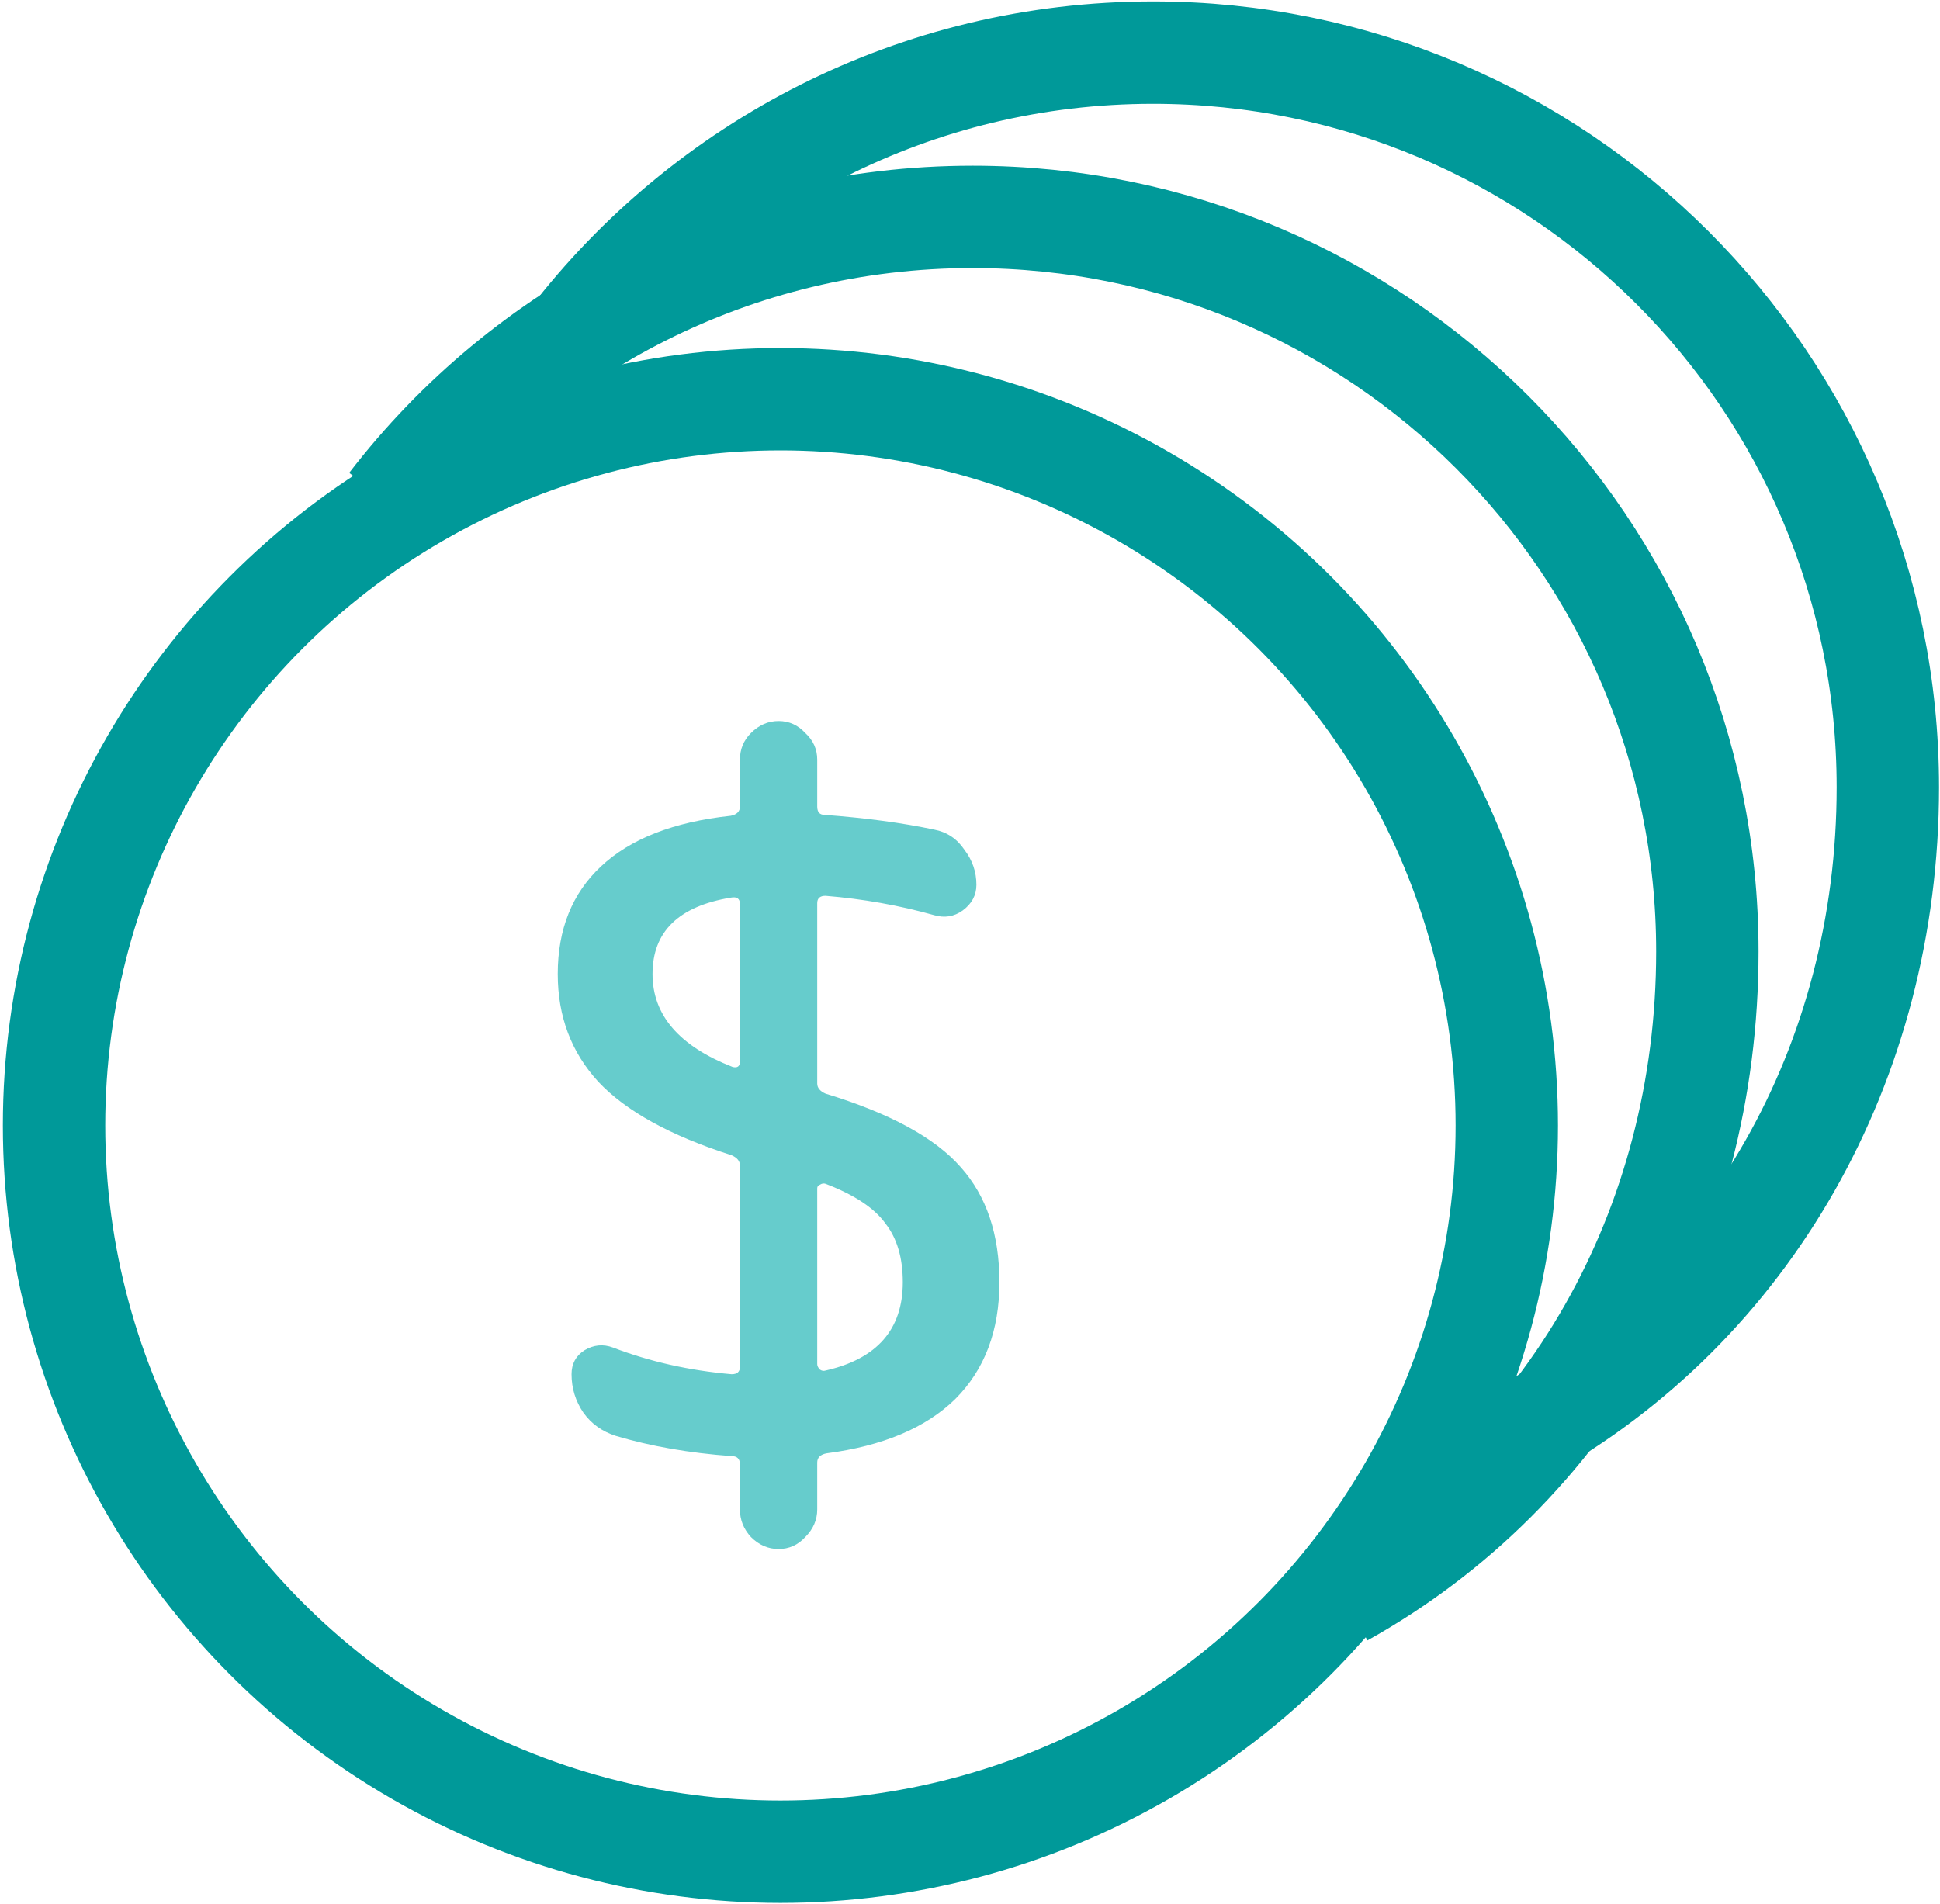
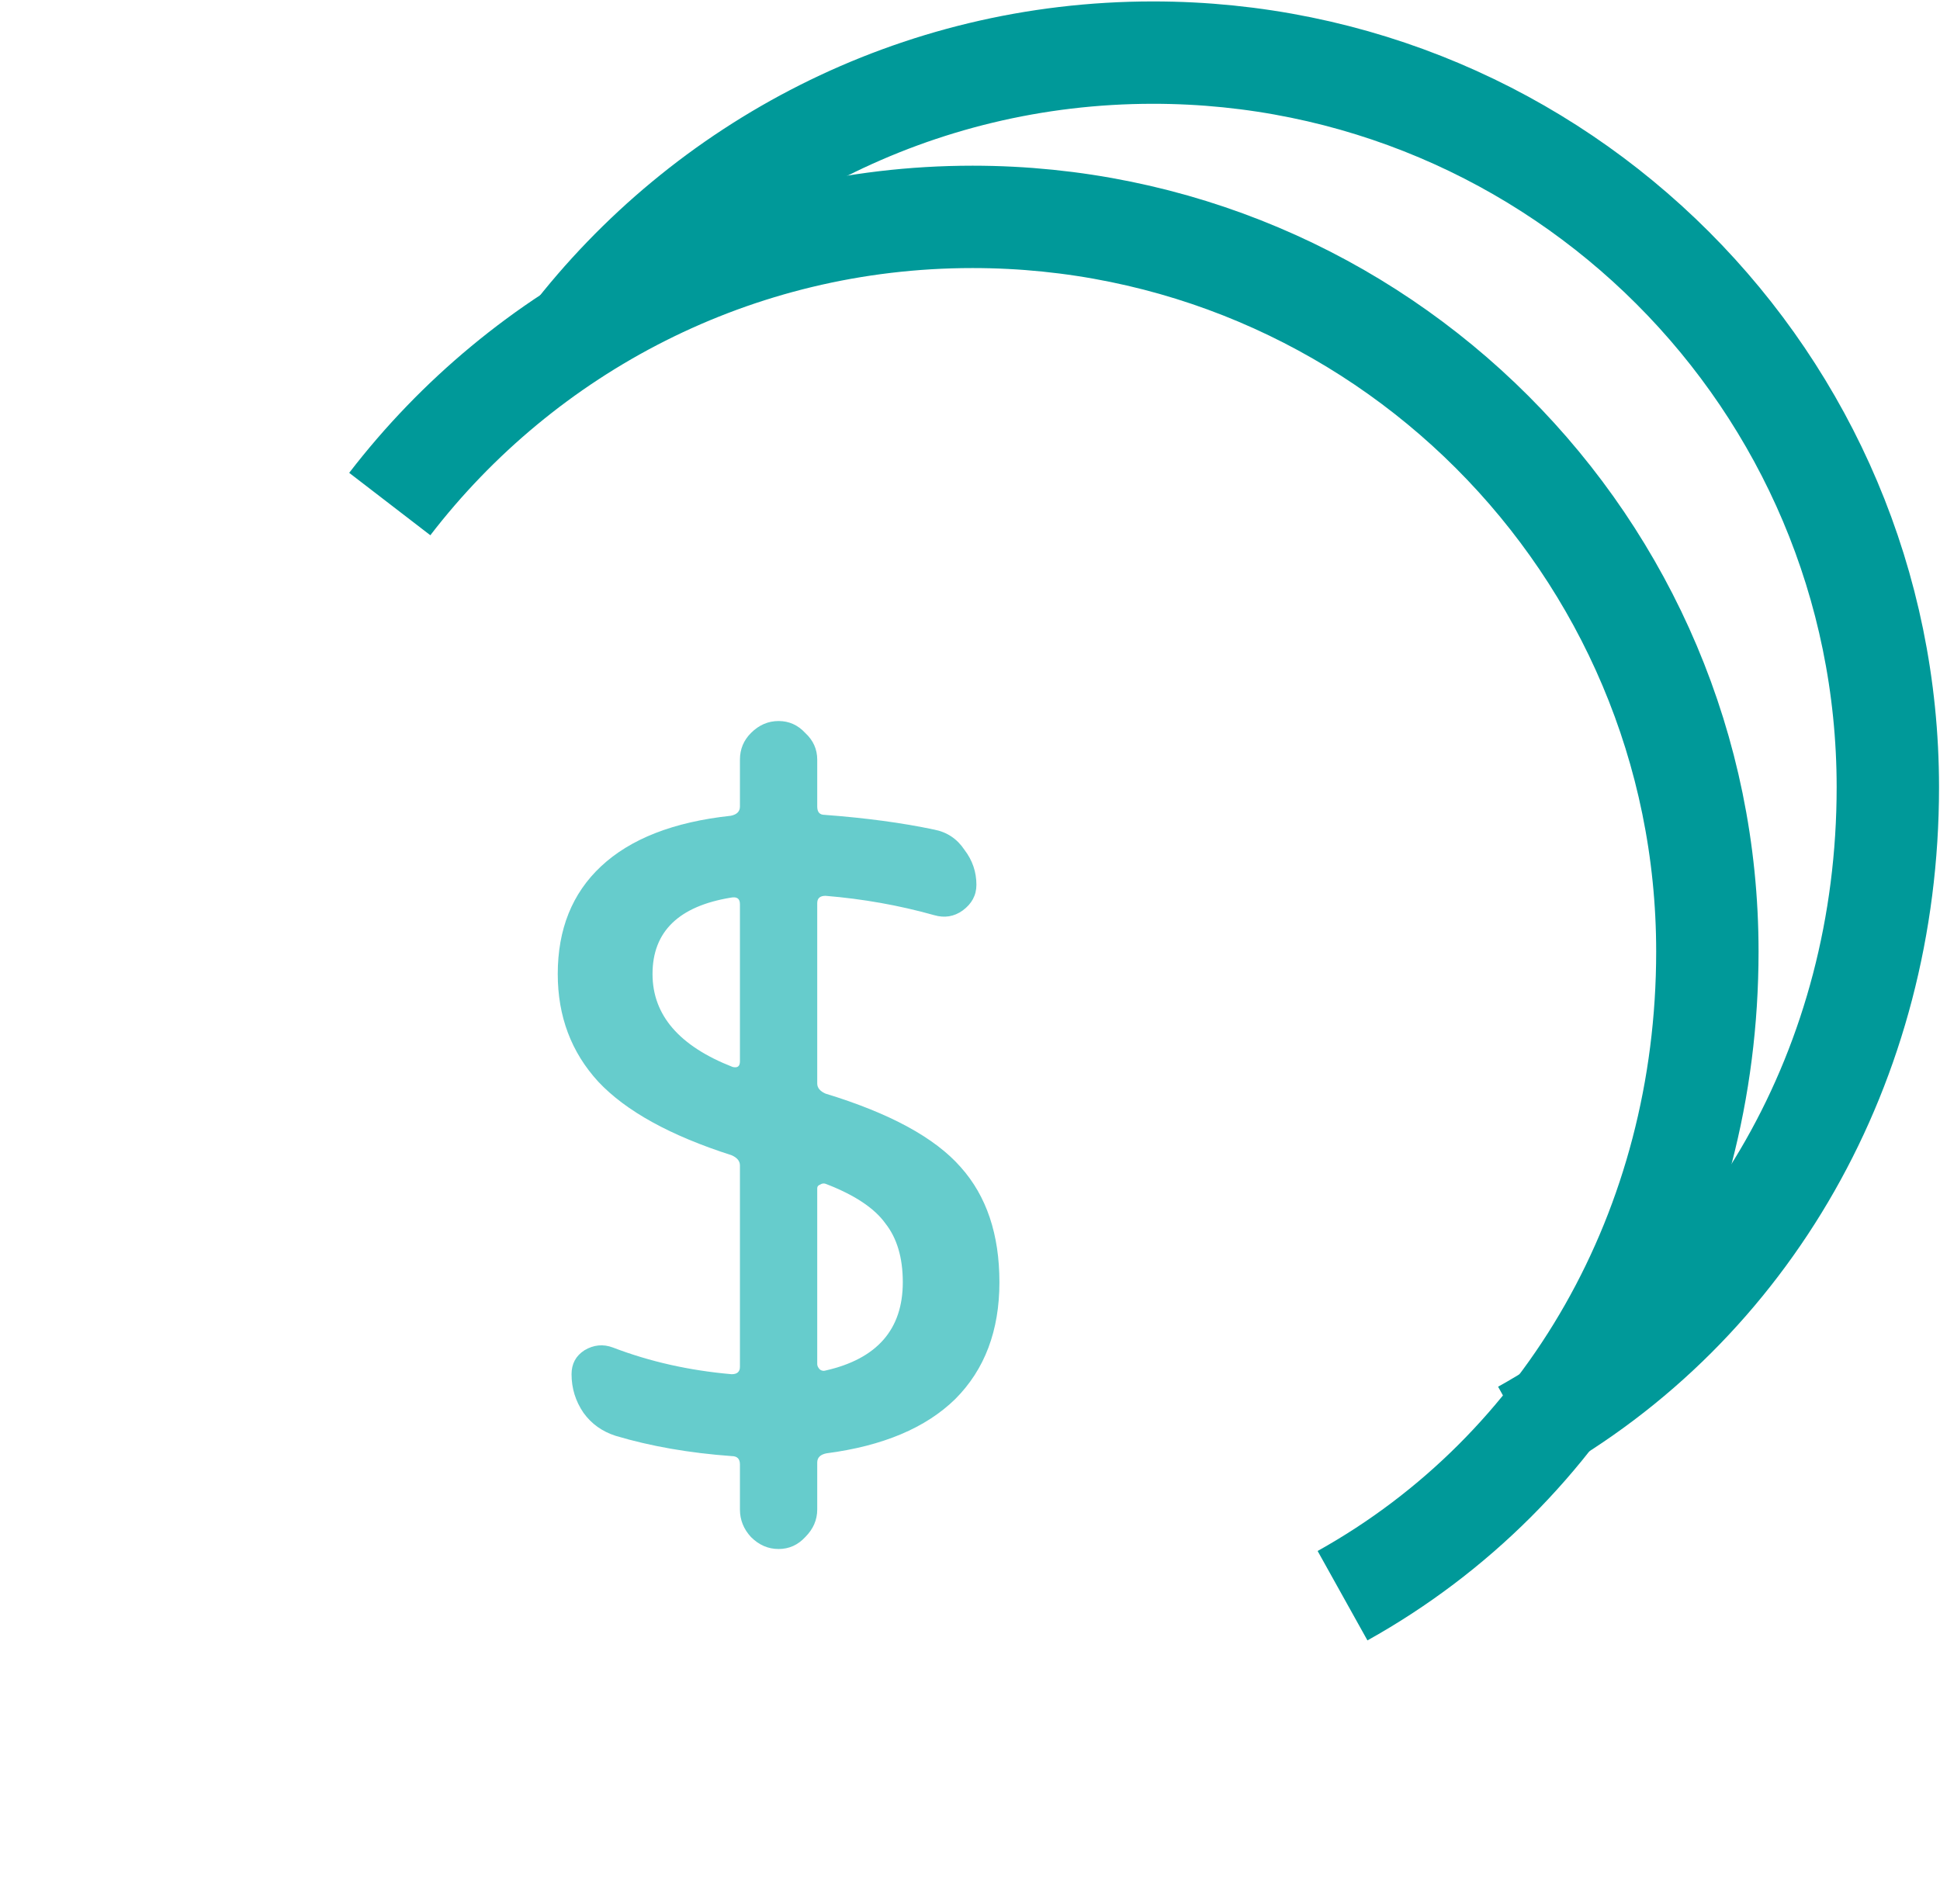
<svg xmlns="http://www.w3.org/2000/svg" width="379" height="372" viewBox="0 0 379 372" fill="none">
  <path d="M111.403 66.391C137.647 32.27 178.885 10.28 225.259 10.28C304.54 10.28 368.81 74.55 368.81 153.832C368.81 207.794 341.553 255.169 297.536 279.69" stroke="#009999" stroke-width="20" />
  <path d="M76.145 98.486C102.389 64.365 143.627 42.376 190.001 42.376C269.282 42.376 333.552 106.646 333.552 185.927C333.552 239.89 306.295 287.264 262.278 311.785" stroke="#009999" stroke-width="20" />
-   <circle cx="152.464" cy="219.908" r="141.904" stroke="#009999" stroke-width="20" />
  <path d="M142.757 175.395C132.571 177.073 127.478 182.046 127.478 190.315C127.478 198.344 132.691 204.396 143.117 208.471C144.076 208.711 144.555 208.351 144.555 207.392V176.654C144.555 175.575 143.956 175.156 142.757 175.395ZM176.372 250.534C176.372 245.741 175.234 241.906 172.957 239.03C170.8 236.034 166.905 233.457 161.272 231.3C160.913 231.18 160.553 231.24 160.194 231.48C159.834 231.6 159.655 231.839 159.655 232.199V266.533C159.655 266.892 159.834 267.252 160.194 267.611C160.553 267.851 160.913 267.911 161.272 267.791C171.339 265.514 176.372 259.762 176.372 250.534ZM142.937 225.728C130.953 221.893 122.265 217.099 116.872 211.347C111.599 205.595 108.963 198.584 108.963 190.315C108.963 181.567 111.779 174.556 117.411 169.284C123.164 163.891 131.612 160.595 142.757 159.397C143.956 159.157 144.555 158.558 144.555 157.599V148.432C144.555 146.394 145.274 144.657 146.712 143.219C148.27 141.661 150.067 140.882 152.105 140.882C154.142 140.882 155.88 141.661 157.318 143.219C158.876 144.657 159.655 146.394 159.655 148.432V157.599C159.655 158.678 160.134 159.217 161.093 159.217C169.122 159.816 176.252 160.775 182.484 162.093C185 162.573 186.978 163.891 188.416 166.048C189.974 168.085 190.753 170.362 190.753 172.879C190.753 174.916 189.854 176.594 188.056 177.912C186.379 179.11 184.521 179.41 182.484 178.811C175.653 176.893 168.583 175.635 161.272 175.036C160.194 175.036 159.655 175.515 159.655 176.474V211.707C159.655 212.545 160.194 213.205 161.272 213.684C173.855 217.519 182.664 222.312 187.697 228.065C192.73 233.697 195.247 241.187 195.247 250.534C195.247 260.002 192.371 267.611 186.618 273.364C180.866 278.996 172.477 282.531 161.452 283.969C160.254 284.209 159.655 284.808 159.655 285.767V294.935C159.655 296.972 158.876 298.769 157.318 300.327C155.88 301.885 154.142 302.664 152.105 302.664C150.067 302.664 148.27 301.885 146.712 300.327C145.274 298.769 144.555 296.972 144.555 294.935V286.126C144.555 285.048 144.016 284.509 142.937 284.509C134.668 283.909 127.118 282.591 120.287 280.554C117.651 279.715 115.554 278.217 113.996 276.06C112.438 273.783 111.659 271.266 111.659 268.51C111.659 266.473 112.498 264.915 114.176 263.836C115.973 262.758 117.831 262.578 119.748 263.297C126.939 266.053 134.668 267.791 142.937 268.51C144.016 268.51 144.555 268.031 144.555 267.072V227.705C144.555 226.866 144.016 226.207 142.937 225.728Z" fill="#66CCCC" />
</svg>